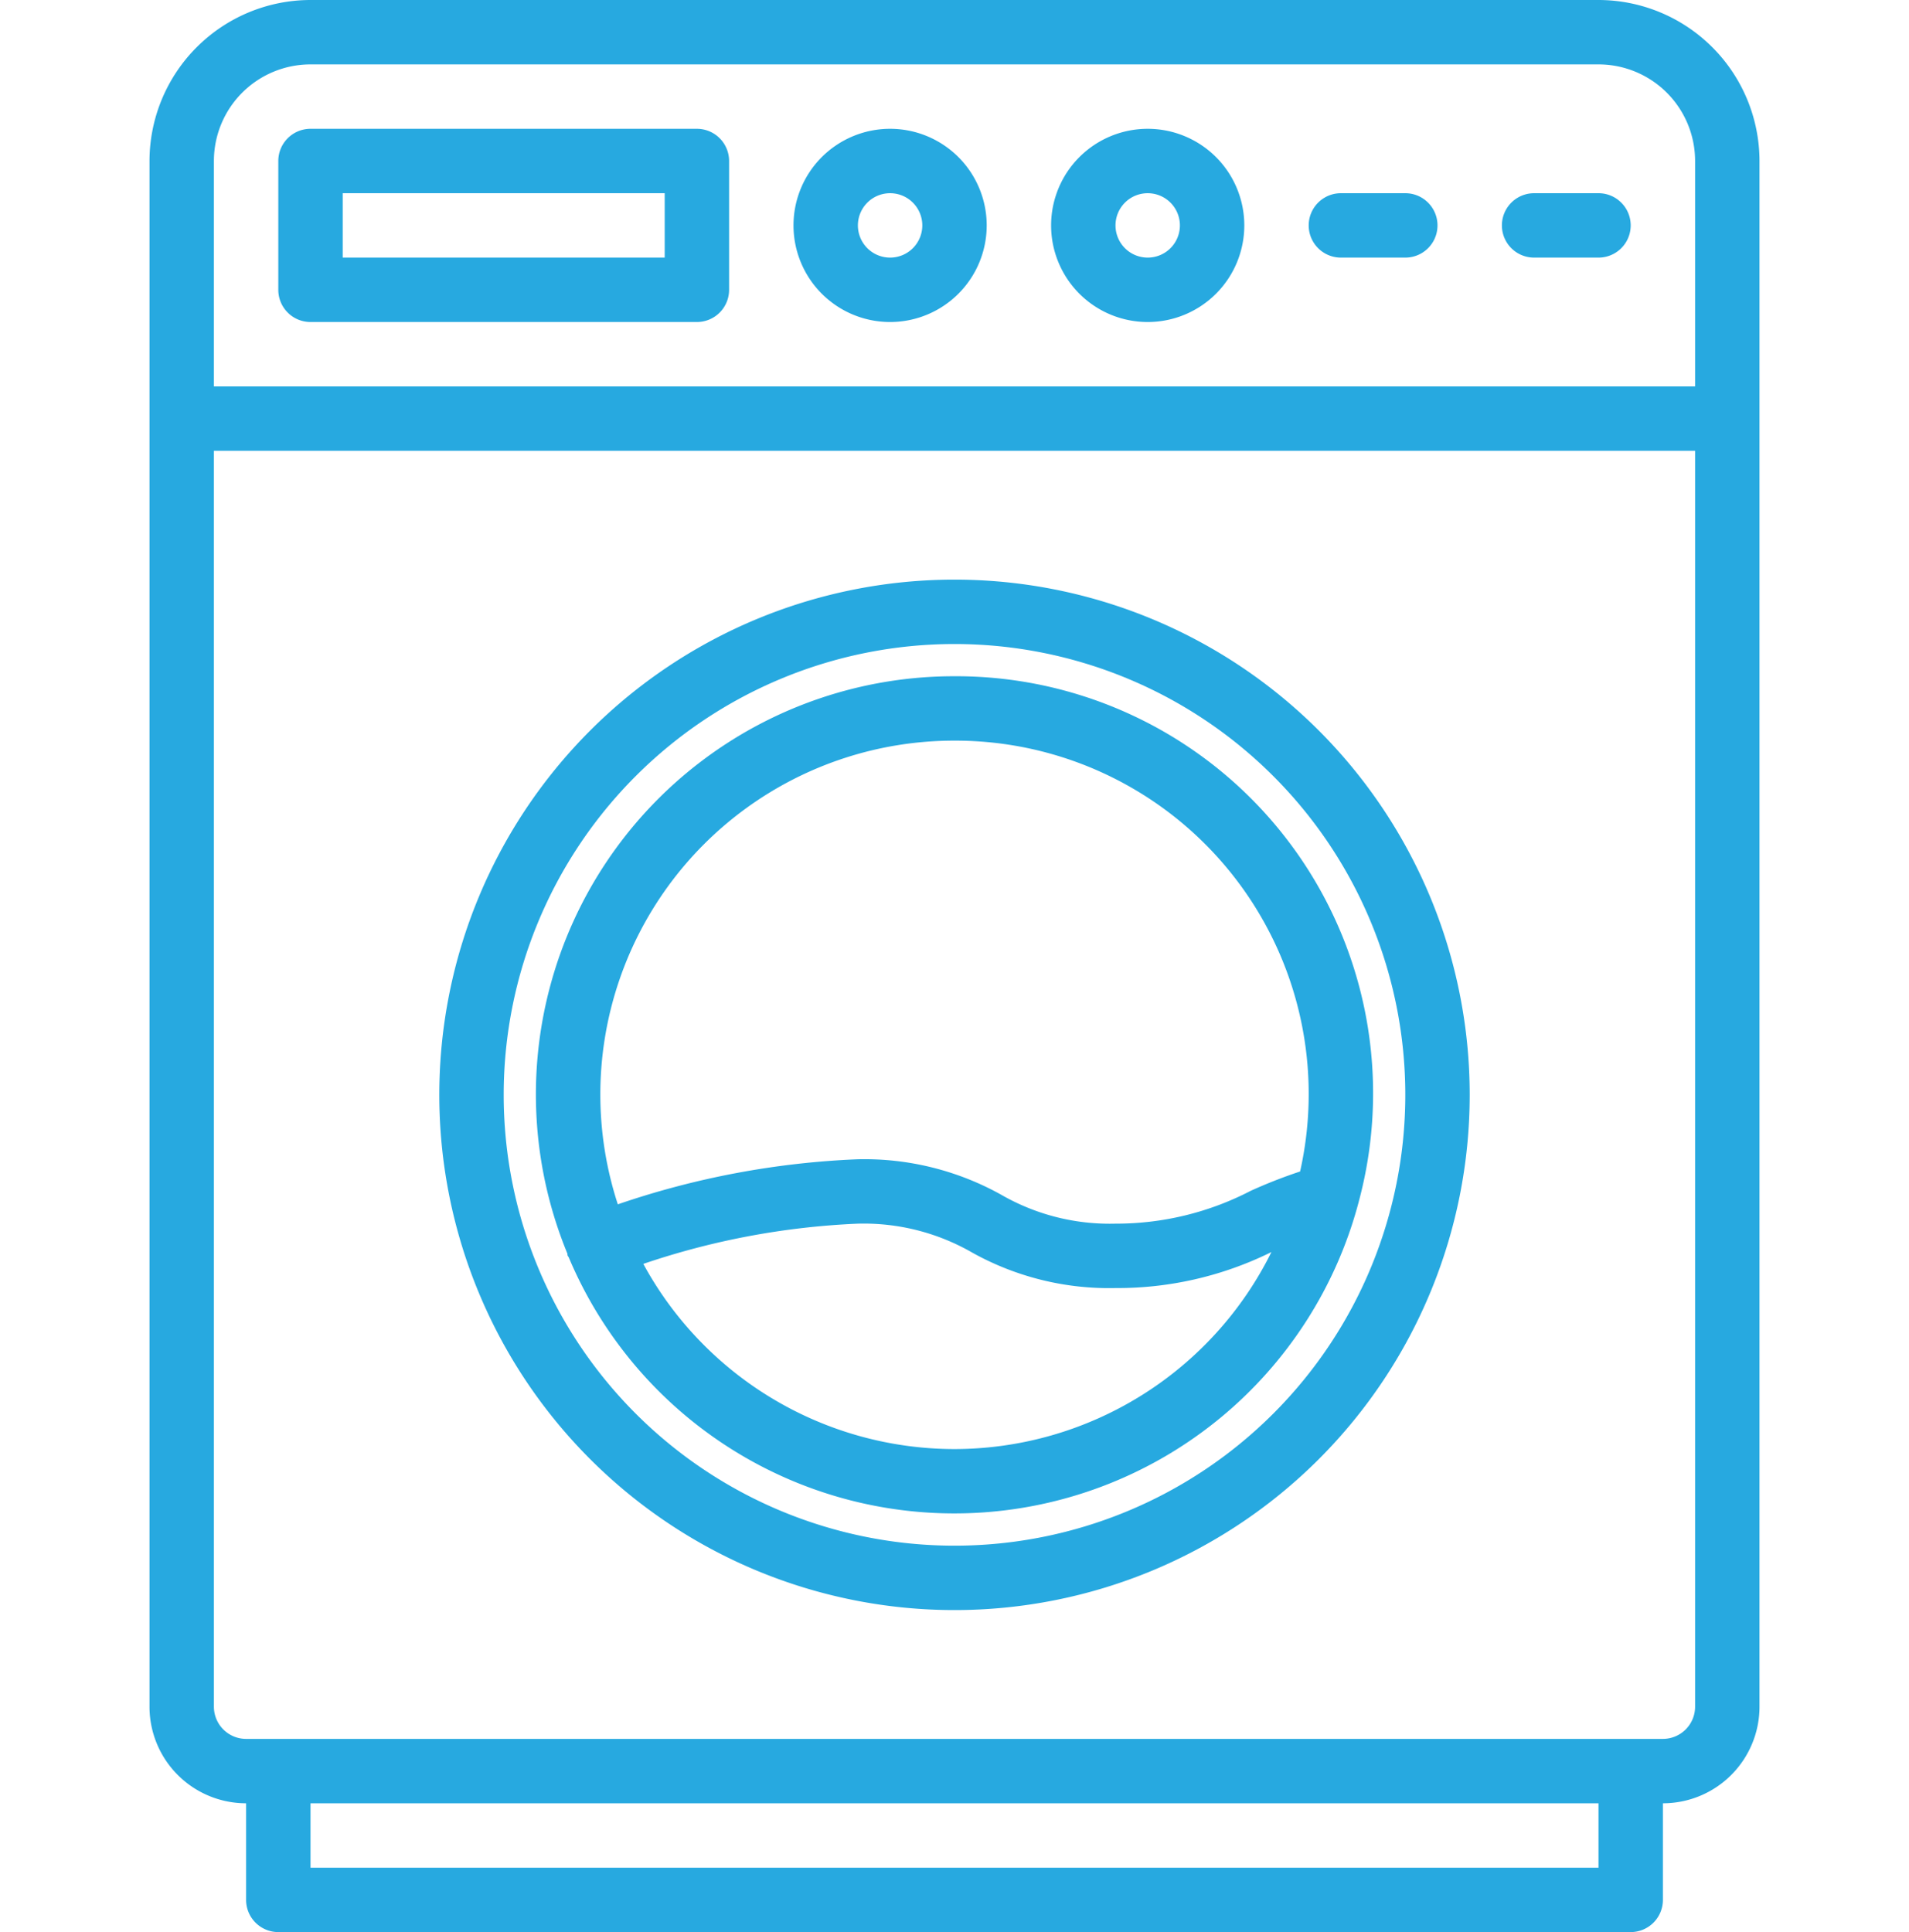
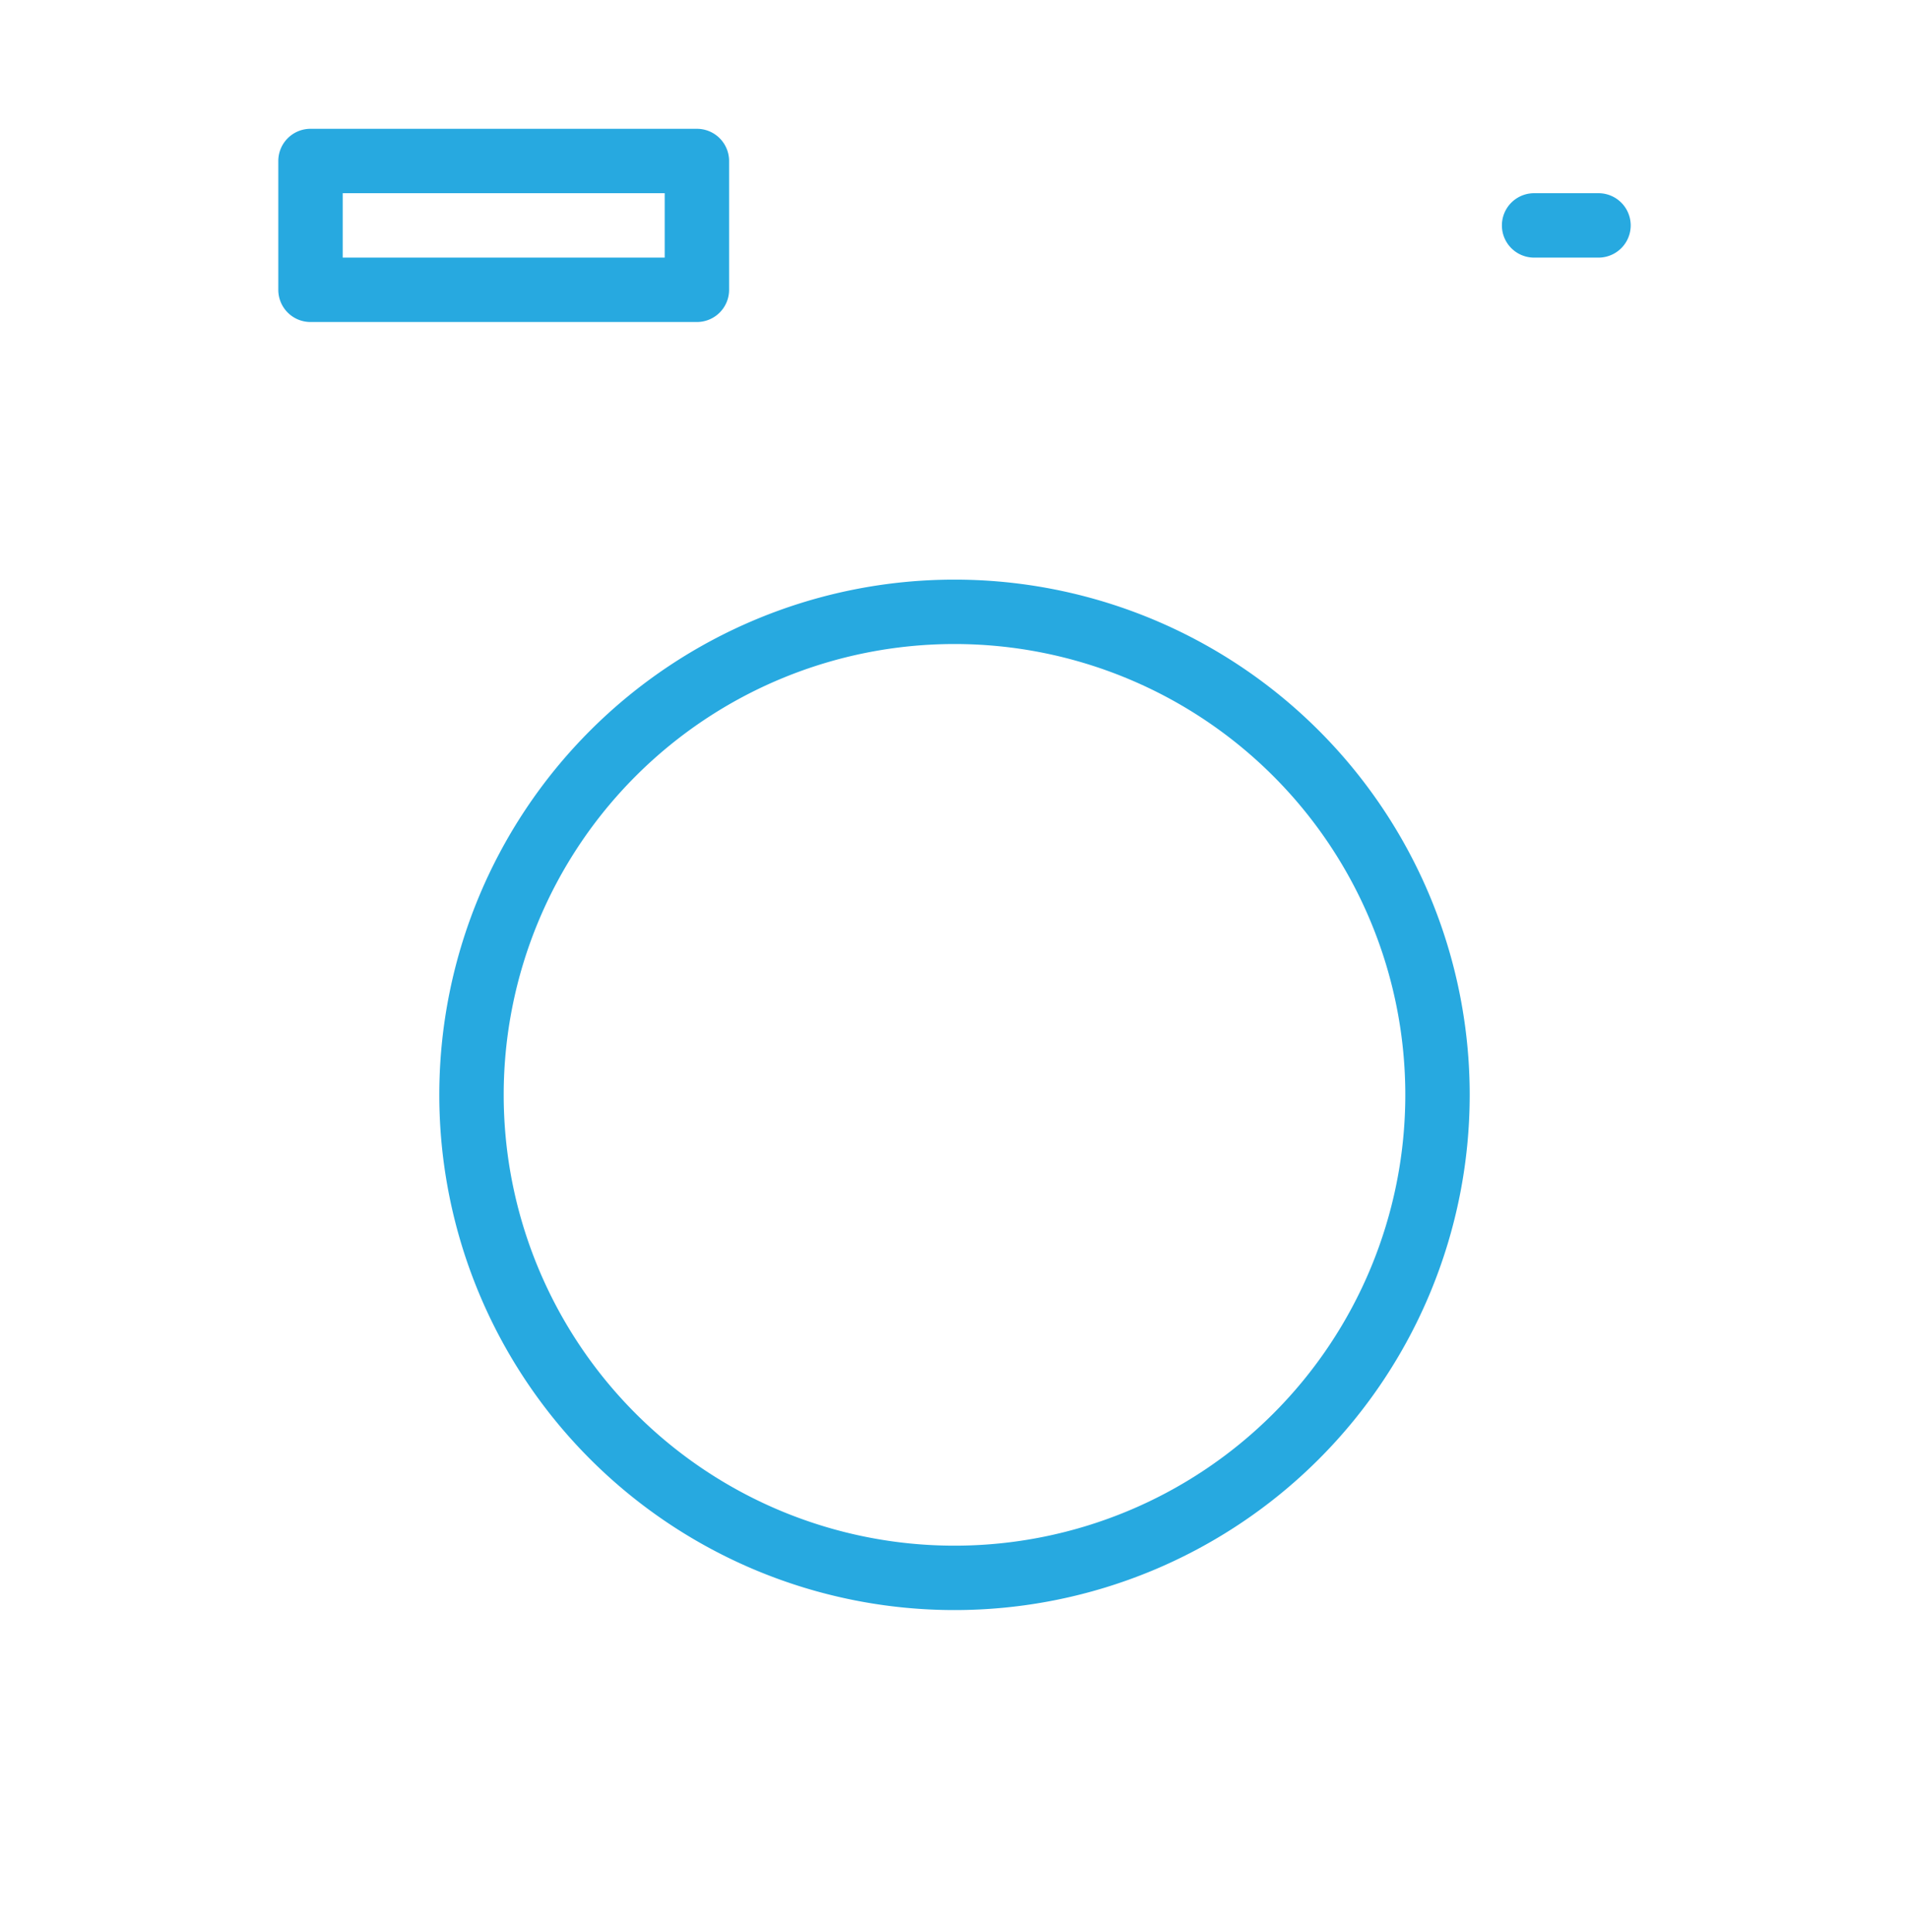
<svg xmlns="http://www.w3.org/2000/svg" width="83" height="84" viewBox="0 0 83 84">
  <defs>
    <style>.a,.c{fill:#27a9e0;}.a{stroke:#707070;}.b{clip-path:url(#a);}</style>
    <clipPath id="a">
      <rect class="a" width="83" height="84" transform="translate(1114 959)" />
    </clipPath>
  </defs>
  <g class="b" transform="translate(-1114 -959)">
    <g transform="translate(1120.5 959)">
-       <path class="c" d="M63,0H7A7.008,7.008,0,0,0,0,7V74.2a4.2,4.2,0,0,0,4.2,4.2v4.2A1.4,1.4,0,0,0,5.6,84H64.4a1.4,1.4,0,0,0,1.4-1.4V78.4A4.2,4.2,0,0,0,70,74.2V7A7.009,7.009,0,0,0,63,0ZM7,2.8H63A4.2,4.2,0,0,1,67.2,7v9.8H2.8V7A4.2,4.2,0,0,1,7,2.8ZM63,81.2H7V78.4H63Zm2.8-5.6H4.2a1.4,1.4,0,0,1-1.4-1.4V19.6H67.2V74.2A1.4,1.4,0,0,1,65.8,75.6Zm0,0" />
      <path class="c" d="M7,14H23.8a1.4,1.4,0,0,0,1.4-1.4V7a1.4,1.4,0,0,0-1.4-1.4H7A1.4,1.4,0,0,0,5.6,7v5.6A1.4,1.4,0,0,0,7,14ZM8.4,8.4h14v2.8H8.4Zm0,0" />
-       <path class="c" d="M32.2,14A4.2,4.2,0,1,0,28,9.8,4.2,4.2,0,0,0,32.2,14Zm0-5.6a1.4,1.4,0,1,1-1.4,1.4A1.4,1.4,0,0,1,32.2,8.4Zm0,0" />
-       <path class="c" d="M43.4,14a4.2,4.2,0,1,0-4.2-4.2A4.2,4.2,0,0,0,43.4,14Zm0-5.6A1.4,1.4,0,1,1,42,9.8,1.4,1.4,0,0,1,43.4,8.4Zm0,0" />
-       <path class="c" d="M51.8,11.2h2.8a1.4,1.4,0,0,0,0-2.8H51.8a1.4,1.4,0,1,0,0,2.8Zm0,0" />
      <path class="c" d="M60.2,11.2H63a1.4,1.4,0,1,0,0-2.8H60.2a1.4,1.4,0,1,0,0,2.8Zm0,0" />
      <path class="c" d="M35,25.2A22.4,22.4,0,1,0,57.4,47.6,22.4,22.4,0,0,0,35,25.2Zm0,42A19.6,19.6,0,1,1,54.6,47.6,19.6,19.6,0,0,1,35,67.2Zm0,0" />
-       <path class="c" d="M35,29.4A18.181,18.181,0,0,0,18.168,54.5c.008.028,0,.057.011.085s.038.054.052.087A18.186,18.186,0,0,0,52.56,52.307a.541.541,0,0,0,.018-.07A18.13,18.13,0,0,0,35,29.4Zm0,2.8A15.364,15.364,0,0,1,50.026,50.932a21.612,21.612,0,0,0-2.146.84A12.7,12.7,0,0,1,42,53.2a9.456,9.456,0,0,1-4.974-1.26A12.23,12.23,0,0,0,30.8,50.4a36.777,36.777,0,0,0-10.438,1.96A15.383,15.383,0,0,1,35,32.2ZM35,63A15.412,15.412,0,0,1,21.47,54.949,33.357,33.357,0,0,1,30.8,53.2a9.458,9.458,0,0,1,4.974,1.26A12.228,12.228,0,0,0,42,56a15.1,15.1,0,0,0,6.78-1.566A15.4,15.4,0,0,1,35,63Zm0,0" />
    </g>
  </g>
</svg>